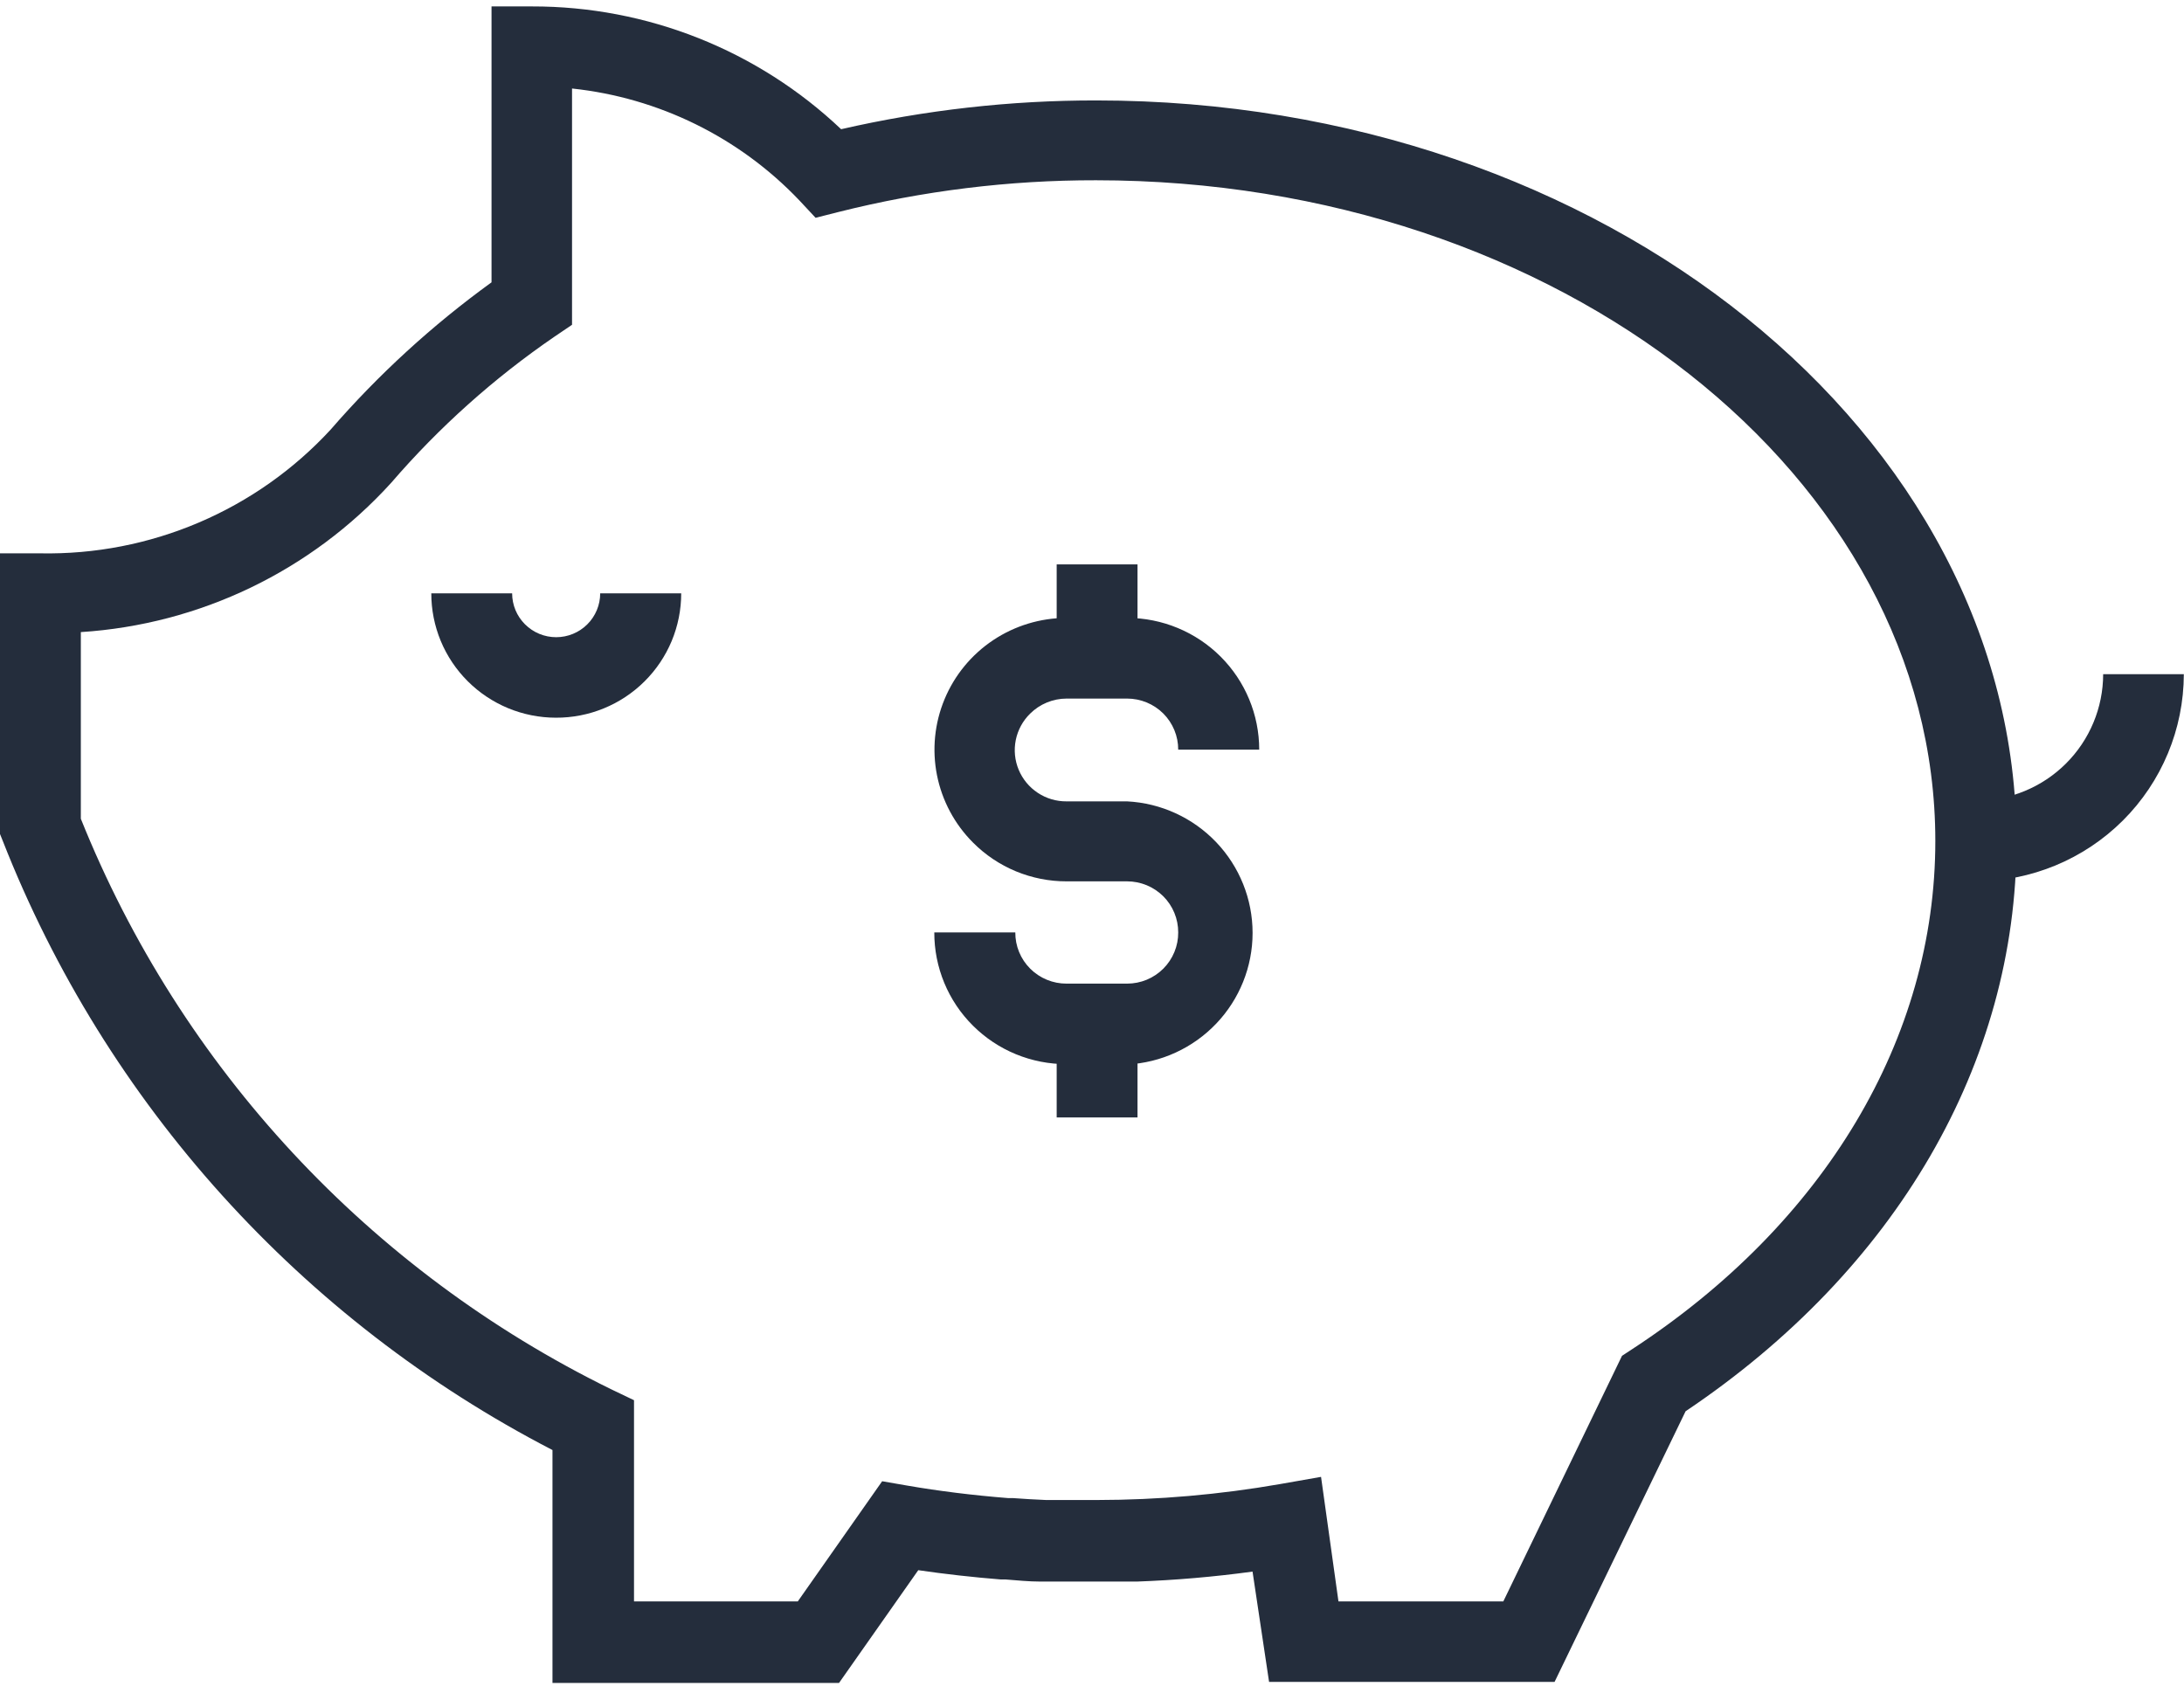
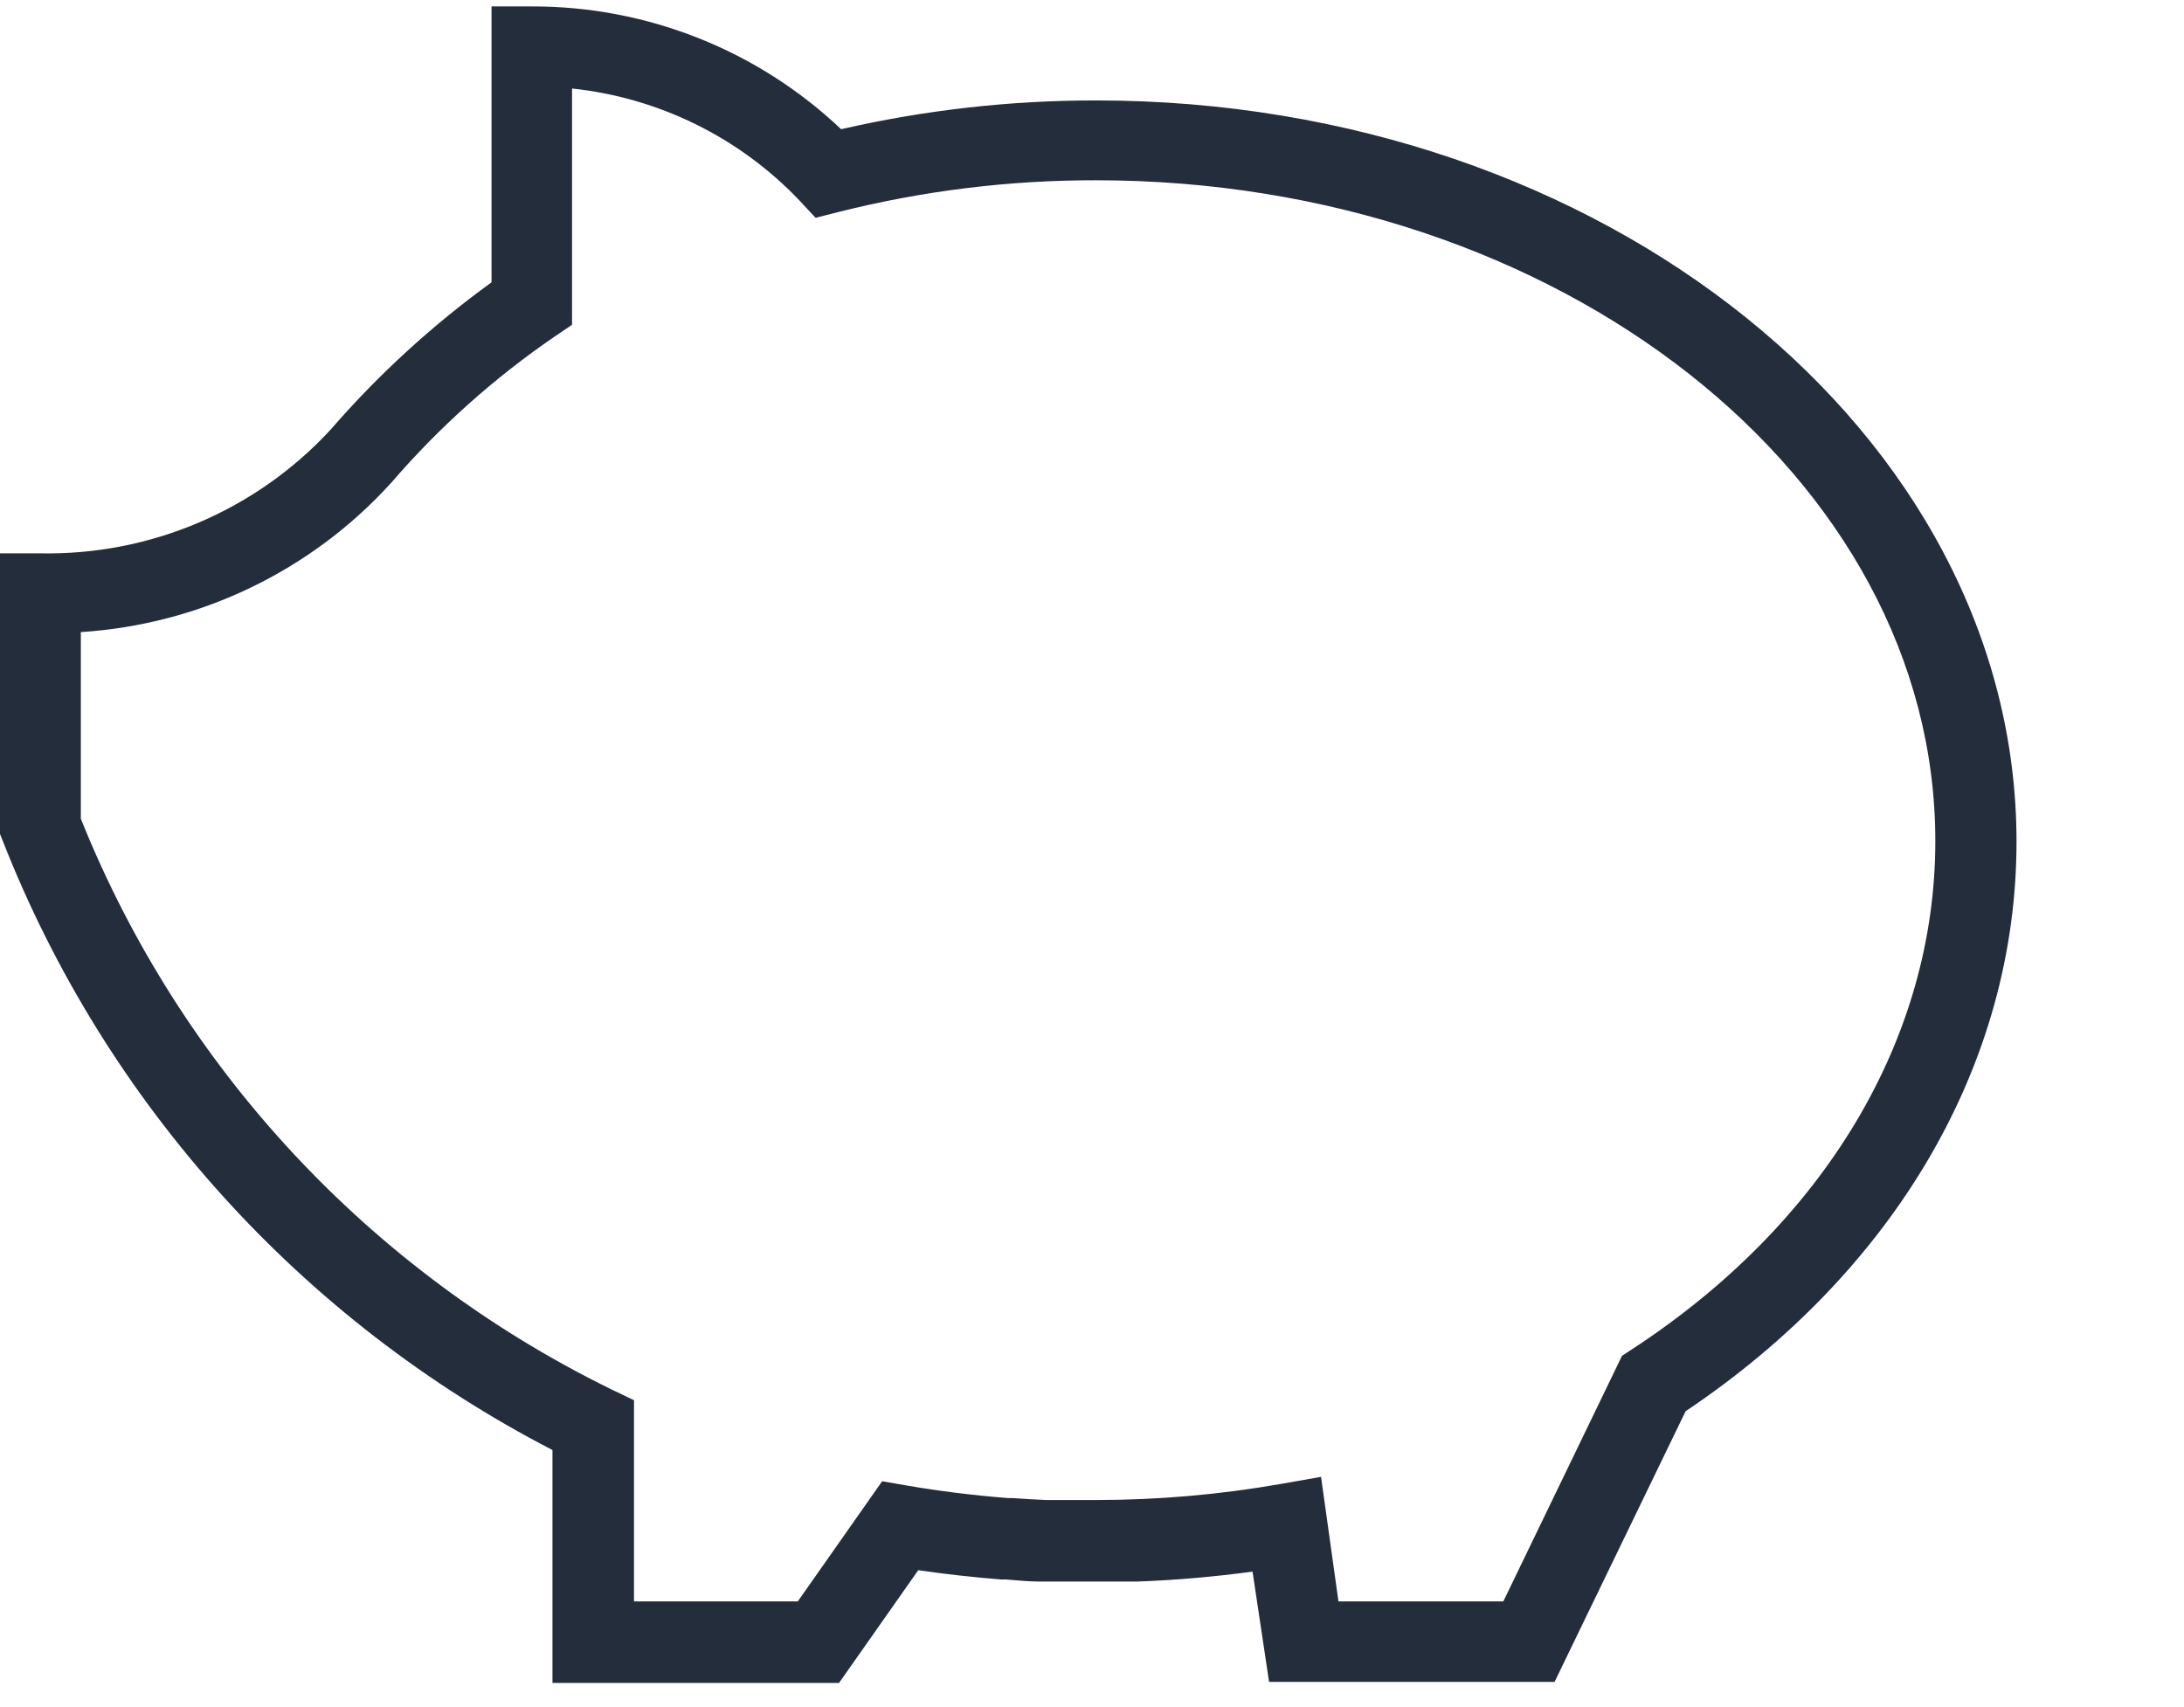
<svg xmlns="http://www.w3.org/2000/svg" width="87" height="68" viewBox="0 0 87 68" fill="none">
  <path d="M61.926 67H50.554L49.895 62.605C48.361 62.815 46.822 62.947 45.278 63.003H42.711H42.36H42.163H41.462C40.985 63.003 40.508 62.954 40.059 62.919H39.869C38.74 62.828 37.632 62.703 36.579 62.549L33.422 67.042H22.008V57.763C11.999 52.585 4.219 43.964 0.112 33.502L0 33.223V22.043H1.614C3.78 22.083 5.93 21.665 7.922 20.815C9.914 19.966 11.702 18.706 13.168 17.117C15.072 14.921 17.224 12.952 19.58 11.247V0.256H21.194C25.777 0.248 30.187 2 33.506 5.147C36.84 4.382 40.251 3.997 43.672 4.001C63.884 4.001 80.328 17.277 80.328 33.53C80.328 42.341 75.529 50.593 67.146 56.218L61.926 67ZM53.318 63.793H59.885L64.613 54.01L64.985 53.766C72.702 48.735 77.094 41.349 77.094 33.502C77.094 18.989 62.095 7.181 43.658 7.181C40.199 7.176 36.754 7.601 33.401 8.445L32.489 8.676L31.837 7.977C29.447 5.469 26.239 3.891 22.787 3.526V12.938L22.085 13.413C19.674 15.065 17.488 17.022 15.582 19.234C12.396 22.744 7.961 24.877 3.22 25.18V32.615C7.196 42.529 14.719 50.625 24.337 55.338L25.256 55.778V63.793H31.78L35.141 59.006L36.151 59.181C37.407 59.398 38.754 59.565 40.157 59.677H40.346C40.788 59.712 41.23 59.733 41.672 59.754H42.269H42.795H43.335H43.693C46.141 59.752 48.585 59.539 50.996 59.118L52.624 58.832L53.318 63.793Z" fill="#242D3C" />
-   <path d="M78.715 35.109V31.895C80.057 31.895 81.344 31.365 82.294 30.42C83.243 29.475 83.778 28.194 83.78 26.857H86.993C86.989 29.043 86.116 31.139 84.565 32.686C83.013 34.232 80.91 35.104 78.715 35.109Z" fill="#242D3C" />
-   <path d="M22.141 28.59C21.489 28.589 20.843 28.46 20.241 28.211C19.639 27.961 19.091 27.596 18.631 27.136C18.17 26.676 17.805 26.13 17.556 25.53C17.308 24.929 17.18 24.286 17.181 23.636H20.401C20.401 24.099 20.586 24.544 20.915 24.871C21.244 25.199 21.69 25.383 22.155 25.383C22.62 25.383 23.066 25.199 23.395 24.871C23.724 24.544 23.909 24.099 23.909 23.636H27.136C27.136 24.288 27.007 24.934 26.756 25.537C26.504 26.139 26.136 26.686 25.672 27.146C25.208 27.607 24.657 27.971 24.051 28.219C23.445 28.467 22.796 28.593 22.141 28.59Z" fill="#242D3C" />
-   <path d="M44.9 42.39H42.486C41.794 42.392 41.108 42.258 40.468 41.995C39.828 41.732 39.246 41.345 38.757 40.857C38.267 40.37 37.879 39.791 37.615 39.153C37.351 38.516 37.216 37.832 37.218 37.143H40.445C40.443 37.411 40.494 37.676 40.596 37.924C40.698 38.172 40.848 38.397 41.038 38.587C41.228 38.777 41.454 38.927 41.702 39.029C41.951 39.132 42.217 39.184 42.486 39.183H44.9C45.168 39.183 45.434 39.13 45.681 39.028C45.929 38.925 46.154 38.774 46.343 38.585C46.532 38.395 46.682 38.17 46.783 37.922C46.885 37.675 46.936 37.41 46.934 37.143C46.935 36.876 46.883 36.612 46.781 36.365C46.679 36.118 46.53 35.894 46.341 35.705C46.152 35.517 45.927 35.367 45.68 35.264C45.432 35.162 45.167 35.109 44.9 35.109H42.486C41.794 35.11 41.108 34.974 40.468 34.709C39.829 34.444 39.248 34.055 38.761 33.565C38.027 32.831 37.527 31.896 37.325 30.88C37.123 29.863 37.228 28.81 37.627 27.852C38.025 26.895 38.699 26.077 39.564 25.5C40.429 24.924 41.446 24.616 42.486 24.614H44.9C46.296 24.616 47.634 25.17 48.621 26.154C49.607 27.138 50.161 28.471 50.161 29.862H46.934C46.935 29.595 46.883 29.331 46.781 29.084C46.679 28.838 46.53 28.613 46.341 28.424C46.152 28.235 45.927 28.086 45.68 27.983C45.432 27.881 45.167 27.828 44.9 27.828H42.486C41.941 27.83 41.419 28.046 41.034 28.429C40.744 28.714 40.545 29.079 40.464 29.477C40.383 29.875 40.423 30.288 40.579 30.663C40.735 31.038 41 31.359 41.34 31.583C41.679 31.808 42.078 31.926 42.486 31.923H44.9C46.248 31.992 47.518 32.575 48.448 33.55C49.378 34.525 49.897 35.819 49.897 37.164C49.897 38.509 49.378 39.802 48.448 40.777C47.518 41.752 46.248 42.335 44.9 42.404V42.39Z" fill="#242D3C" />
-   <path d="M45.313 22.483H42.093V26.214H45.313V22.483Z" fill="#242D3C" />
-   <path d="M45.313 40.783H42.093V44.514H45.313V40.783Z" fill="#242D3C" />
</svg>